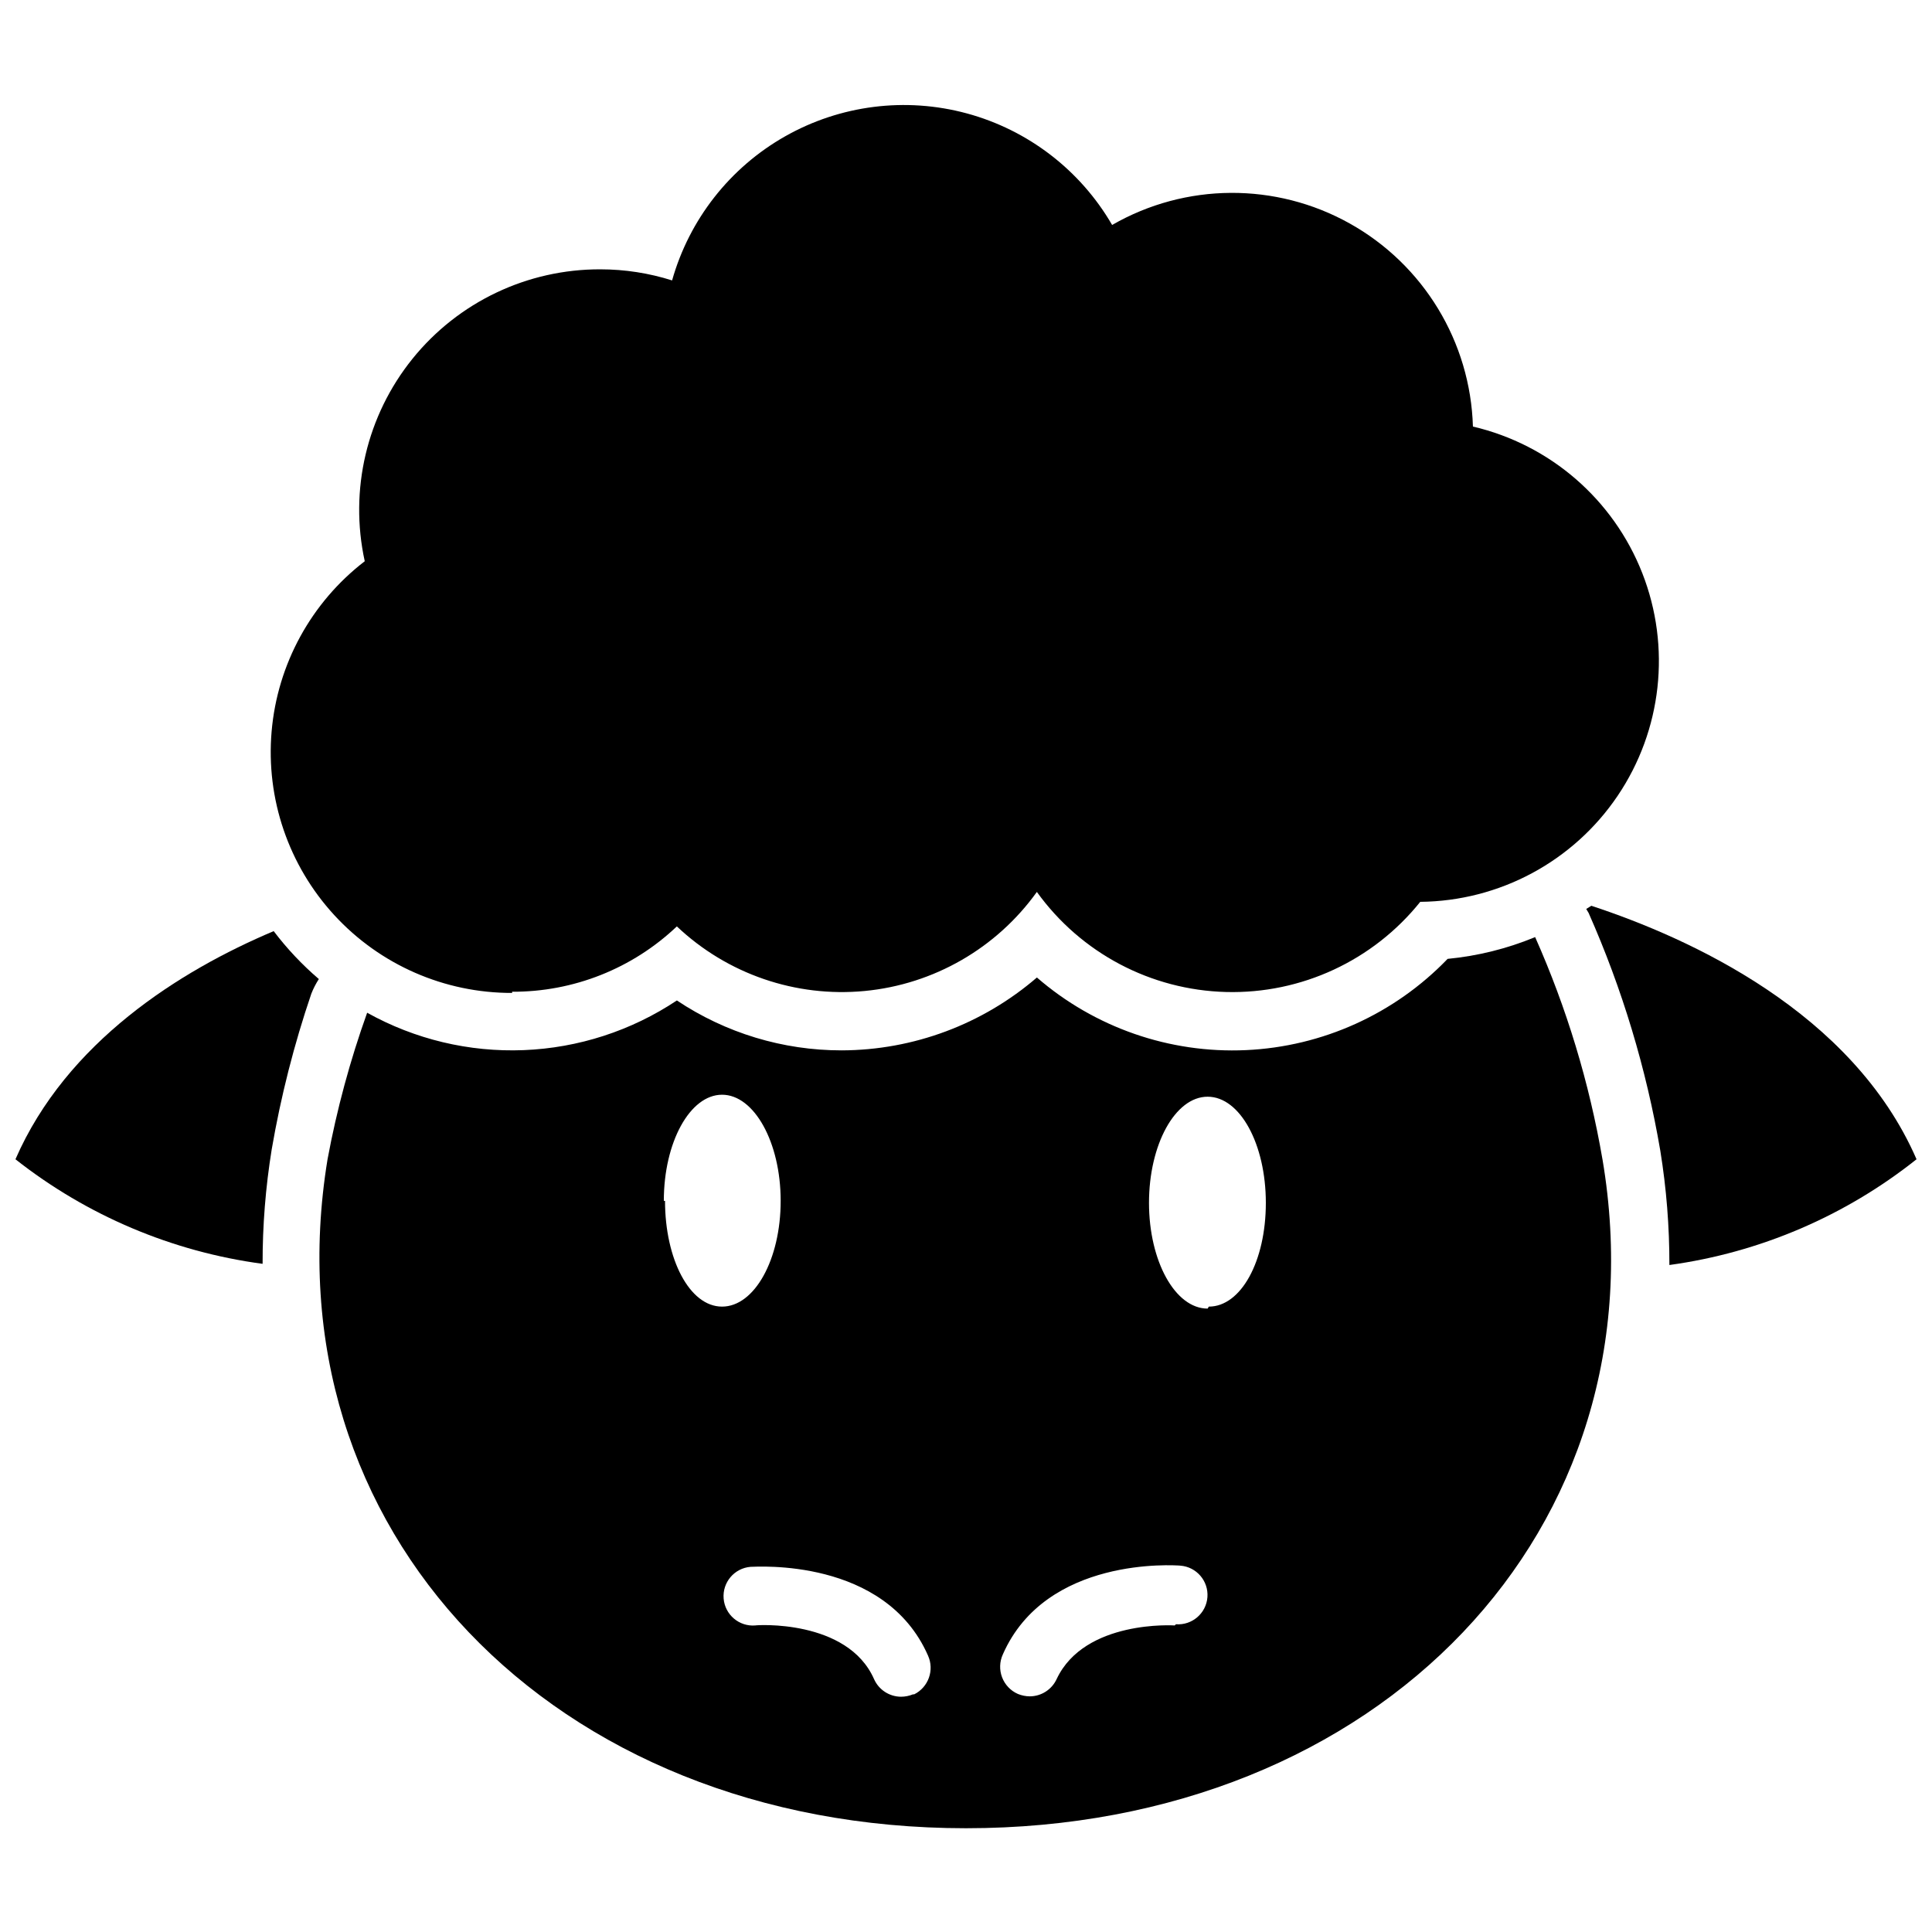
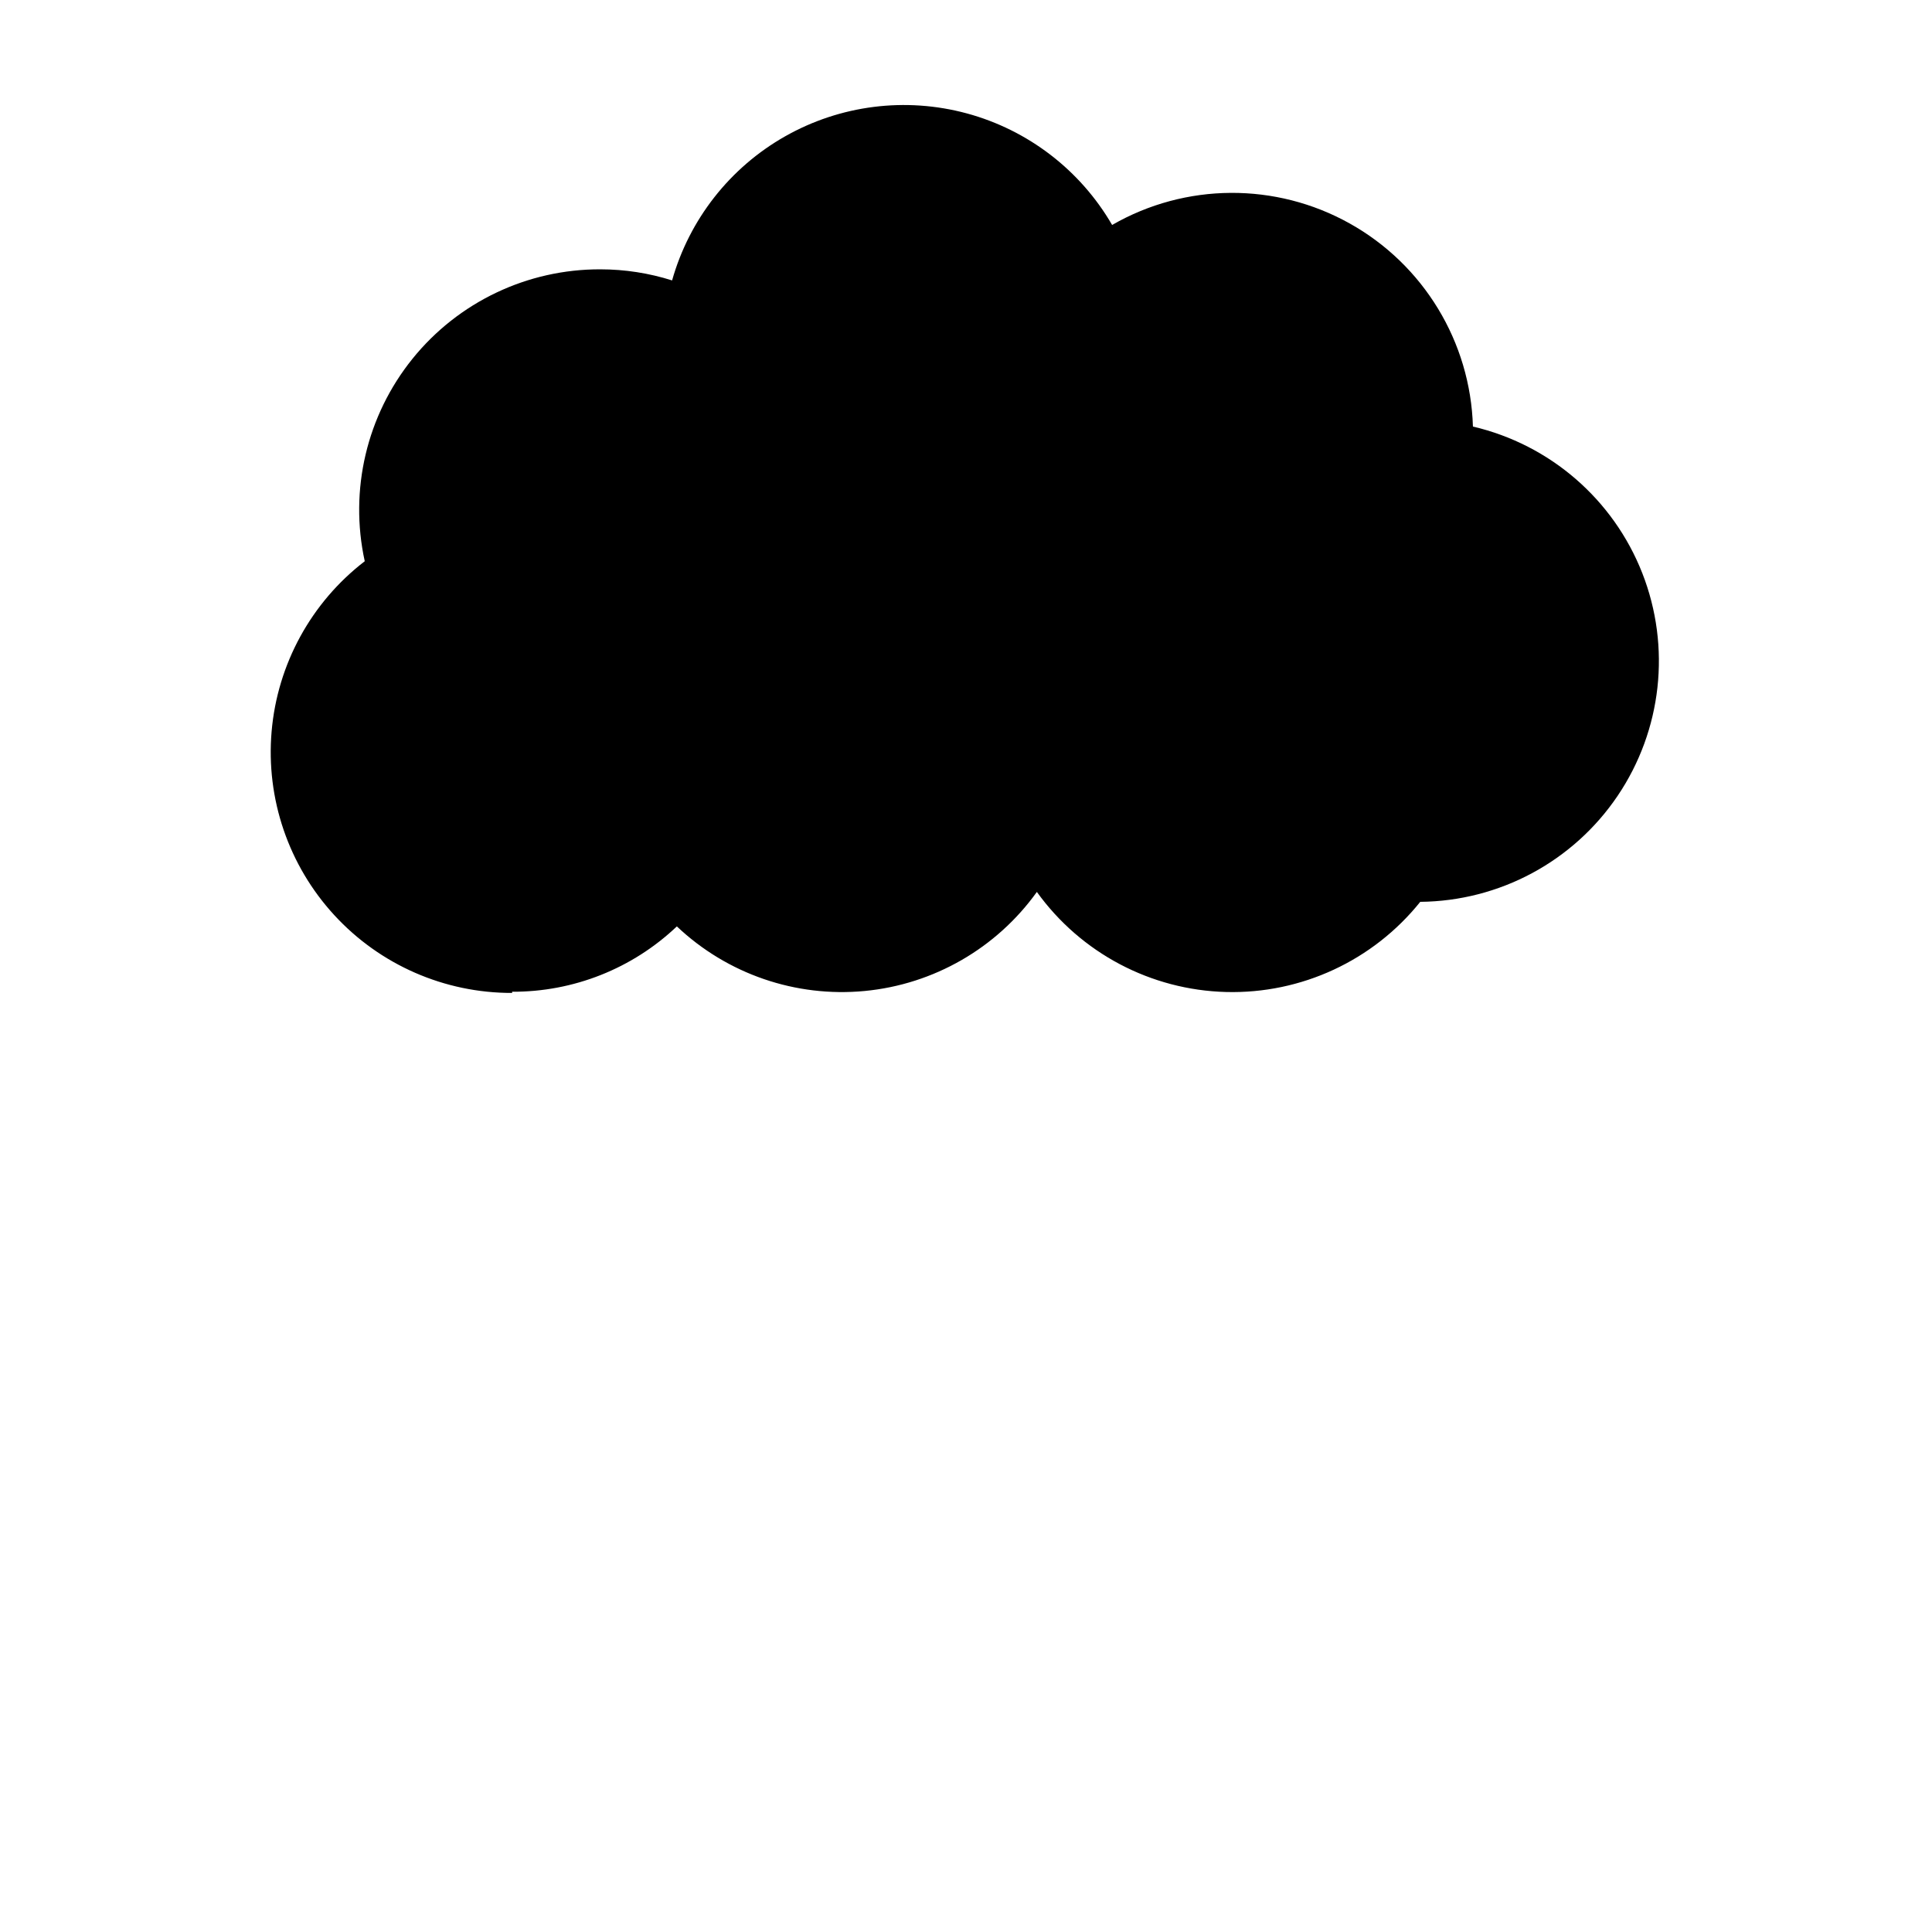
<svg xmlns="http://www.w3.org/2000/svg" width="800px" height="800px" version="1.1" viewBox="144 144 512 512">
  <defs>
    <clipPath id="b">
-       <path d="m564 384h87.902v96h-87.902z" />
-     </clipPath>
+       </clipPath>
    <clipPath id="a">
      <path d="m148.09 390h80.906v89h-80.906z" />
    </clipPath>
  </defs>
  <path d="m279.71 406.82c16.242 0.074 31.887-6.129 43.664-17.316 13.34 12.625 31.492 18.867 49.777 17.117 18.289-1.75 34.926-11.32 45.629-26.25 11.652 16.191 30.207 26.004 50.152 26.52 19.941 0.516 38.977-8.328 51.449-23.895 20.996-0.191 40.551-10.691 52.305-28.086 11.754-17.398 14.199-39.461 6.543-59.008-7.66-19.551-24.445-34.078-44.887-38.859-0.664-22.438-13.066-42.875-32.66-53.824-19.598-10.949-43.504-10.797-62.957 0.398-8.438-14.539-22.273-25.16-38.496-29.562-16.227-4.398-33.531-2.215-48.156 6.07-14.629 8.285-25.395 22.008-29.961 38.188-6.144-1.945-12.551-2.938-18.996-2.938-19.332-0.066-37.648 8.645-49.793 23.688-12.141 15.043-16.801 34.785-12.66 53.668-14.191 10.91-23.148 27.281-24.684 45.117-1.535 17.836 4.492 35.496 16.613 48.672 12.117 13.18 29.215 20.656 47.117 20.617z" />
-   <path d="m550.83 392.34c-7.406 3.062-15.223 5.008-23.199 5.773-14.059 14.605-33.184 23.262-53.438 24.18-20.25 0.918-40.082-5.973-55.406-19.246-14.387 12.41-32.742 19.262-51.746 19.312-15.539 0.012-30.738-4.594-43.66-13.227-12.062 8.035-26.102 12.59-40.582 13.164s-28.84-2.856-41.5-9.91c-4.531 12.645-8.043 25.633-10.496 38.836-16.059 97.93 59.516 177.28 169.2 177.28s185.25-79.352 168.67-177.28h-0.004c-3.488-20.289-9.48-40.07-17.84-58.883zm-230.91 69.902c0-15.535 6.926-28.129 15.43-28.129 8.5 0 15.535 12.594 15.535 28.129 0 15.535-6.926 28.023-15.535 28.023-8.609 0.004-15.113-12.594-15.113-28.023zm66.02 130.78c-1 0.41-2.066 0.625-3.148 0.629-3.078-0.012-5.867-1.812-7.137-4.617-7.031-16.059-31.488-14.379-31.488-14.273-4.289 0.348-8.051-2.848-8.398-7.137-0.348-4.289 2.848-8.051 7.137-8.398 1.469 0 35.582-2.519 47.023 23.512 1.742 3.859 0.117 8.402-3.672 10.285zm69.379-18.262s-23.824-1.574-31.277 14.168c-1.273 2.805-4.062 4.609-7.137 4.621-1.082-0.008-2.152-0.223-3.148-0.633-1.934-0.848-3.445-2.438-4.195-4.41s-0.676-4.164 0.207-6.086c11.441-26.031 45.555-23.617 47.023-23.512l-0.004 0.004c4.289 0.316 7.508 4.055 7.191 8.344-0.32 4.289-4.055 7.508-8.344 7.188zm8.711-83.969c-8.605 0-15.535-12.594-15.535-28.023s6.926-28.129 15.535-28.129c8.605 0 15.43 12.594 15.43 28.129s-6.613 27.5-15.113 27.5z" />
  <g clip-path="url(#b)">
-     <path d="m565.73 384.04-1.363 0.84 0.629 1.051c8.91 20.125 15.293 41.281 18.996 62.977 1.629 10.027 2.434 20.172 2.414 30.332 23.953-3.293 46.578-12.973 65.496-28.023-17.004-39.043-60.035-58.566-86.172-67.176z" />
-   </g>
+     </g>
  <g clip-path="url(#a)">
-     <path d="m216.53 390.76c-24.875 10.496-54.895 29.391-68.434 60.457 18.953 14.938 41.574 24.508 65.496 27.711-0.02-10.16 0.789-20.305 2.414-30.336 2.41-14.004 5.918-27.797 10.496-41.246 0.535-1.359 1.203-2.66 1.992-3.887-4.43-3.793-8.441-8.051-11.965-12.699z" />
-   </g>
+     </g>
</svg>